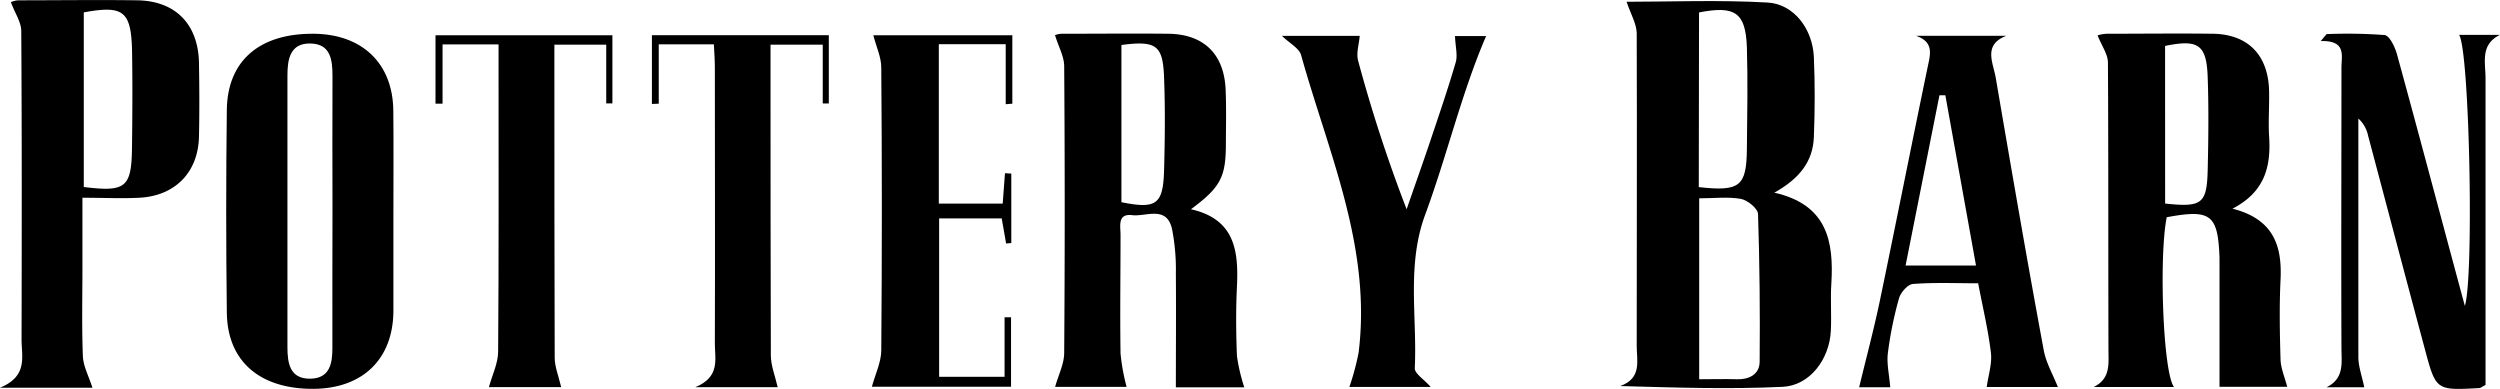
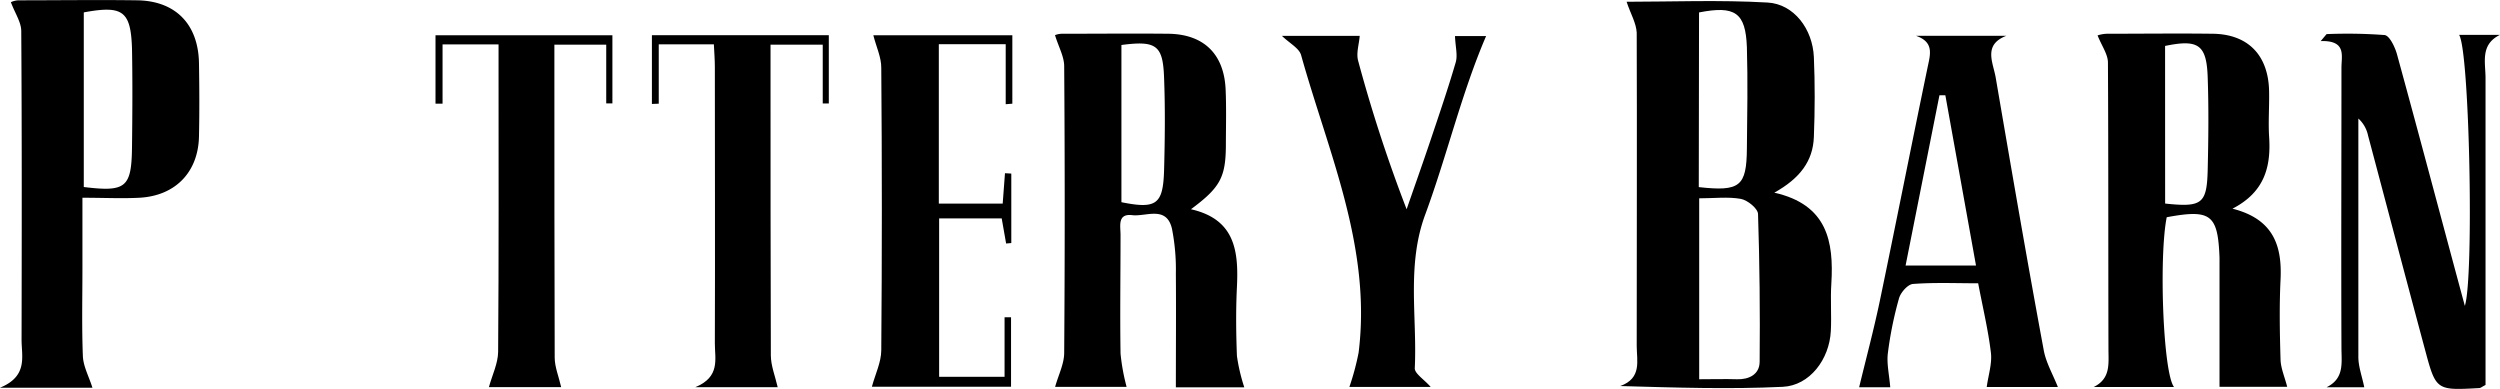
<svg xmlns="http://www.w3.org/2000/svg" viewBox="0 0 482.2 75.01">
  <title>Asset 9</title>
  <g id="Layer_2" data-name="Layer 2">
    <g id="Layer_1-2" data-name="Layer 1">
      <path d="M313.74.34c8.5,0,17.88-.38,27.2.15,5.08.29,8.69,5.12,8.92,10.53.22,5.13.2,10.27,0,15.4-.17,4.67-2.71,8-7.63,10.74,10.19,2.3,11.5,9.36,11,17.54-.2,3,.06,6.11-.1,9.16-.28,5.43-4.05,10.5-9.27,10.75-10.31.49-20.66.15-31.35-.15,4.22-1.52,3.18-4.87,3.18-7.77,0-20.12.07-40.25,0-60.37C315.61,4.45,314.47,2.59,313.74.34Zm14,37.91v34.9c2.64,0,5-.07,7.29,0s4.35-.91,4.37-3.37c.09-9.49,0-19-.31-28.47,0-1.07-2-2.7-3.32-2.95C333.29,37.92,330.63,38.25,327.76,38.25Zm-.08-2.16c7.94.89,9.21-.14,9.28-7.4.07-6.52.19-13.05,0-19.57-.24-6.7-2.27-8.08-9.23-6.72Z" />
      <path d="M240,74.71H226.8c0-7.35.06-14.64,0-21.93a40.72,40.72,0,0,0-.75-8.66c-1.06-4.52-5-2.3-7.67-2.62-2.91-.35-2.24,2.15-2.25,3.82,0,7.63-.12,15.25,0,22.88a39.36,39.36,0,0,0,1.17,6.42H203.51c.64-2.29,1.73-4.4,1.75-6.52q.2-27.66,0-55.32c0-1.86-1.07-3.71-1.77-6a3.72,3.72,0,0,1,1.44-.27c6.79,0,13.59-.07,20.38,0s10.79,3.83,11.09,10.76c.15,3.46.06,6.93.05,10.4,0,6.49-1,8.43-6.74,12.69,8.55,1.93,9.2,8.12,8.87,15-.22,4.43-.17,8.88,0,13.31A35.14,35.14,0,0,0,240,74.71Zm-23.7-66V39c6.69,1.35,8,.44,8.22-5.92.17-6.09.24-12.19,0-18.27S223,7.79,216.28,8.68Z" />
      <path d="M417.92,41.9c-1.52,7.5-.73,29.92,1.4,32.74H403.84c3.26-1.61,2.85-4.42,2.84-7.22-.05-18.45,0-36.9-.1-55.35,0-1.59-1.17-3.17-2-5.24a6.46,6.46,0,0,1,1.83-.32c6.8,0,13.6-.09,20.39,0s10.7,4.12,10.86,11c.07,2.91-.17,5.84,0,8.74.4,5.78-.77,10.75-7.06,14,7.89,2,9.6,7.12,9.27,13.72-.25,5.12-.15,10.27,0,15.39.05,1.67.79,3.32,1.28,5.24H428.1c0-5.75,0-11.4,0-17,0-2.64,0-5.27,0-7.91C427.79,41.35,426.43,40.32,417.92,41.9Zm-.31-2.64c7.12.76,8.05.06,8.21-6.49.14-5.95.21-11.91,0-17.85-.21-6.31-1.8-7.39-8.22-6.06Z" />
-       <path d="M75.88,40.89c0,6.38,0,12.77,0,19.15C75.81,69.23,70,74.9,60.57,75c-10.4.09-16.71-5.26-16.82-14.68q-.24-19.57,0-39.14c.12-9.49,6.32-14.76,16.78-14.67,9.35.08,15.25,5.74,15.33,14.84C75.93,27.85,75.88,34.37,75.88,40.89Zm-11.75-.43c0-8.6-.05-17.2,0-25.8,0-3.2-.39-6.2-4.27-6.27s-4.42,3-4.42,6.14q0,26.22,0,52.44c0,3.18.51,6.17,4.49,6.07,3.64-.09,4.2-2.89,4.18-5.94C64.09,58.22,64.12,49.34,64.13,40.46Z" />
      <path d="M17.83,74.78H0c5.43-2.23,4.16-6,4.16-9.25C4.2,45.68,4.23,25.82,4.1,6c0-1.73-1.22-3.46-2-5.58A3.79,3.79,0,0,1,3.57.06c7.63,0,15.27-.11,22.91,0,7.4.12,11.77,4.62,11.9,12.12.08,4.72.1,9.44,0,14.16-.15,6.87-4.56,11.43-11.48,11.8-3.44.18-6.89,0-11,0,0,4.79,0,9.18,0,13.57,0,5.69-.14,11.39.09,17.07C16.1,70.72,17.13,72.59,17.83,74.78ZM16.16,36.07c8.11,1,9.2.11,9.3-7.6.08-6.38.12-12.77,0-19.14C25.22,2.11,23.68,1,16.16,2.39Z" />
      <path d="M474.31,6.72h7.89c-3.87,1.89-2.78,5.35-2.79,8.37q0,27.47,0,54.93c0,1.49,0,3,0,4.23-.7.36-.93.58-1.17.6-8.34.46-8.39.47-10.49-7.36-3.7-13.77-7.33-27.57-11-41.35a6.12,6.12,0,0,0-1.87-3.28q0,3,0,6c0,13.32,0,26.63,0,40,0,1.85.7,3.69,1.14,5.83h-7.27c3.41-1.68,2.89-4.61,2.87-7.53-.07-18,0-36.07,0-54.1,0-2.33,1-5.28-4-5.14l1.13-1.34a95.9,95.9,0,0,1,11.19.18c.95.11,2,2.3,2.39,3.71C466.74,26.54,471,42.67,475.42,59,477.2,53.5,476.33,9.82,474.31,6.72Z" />
      <path d="M396.92,74.64H383.2c.31-2.28,1.05-4.49.81-6.58-.52-4.38-1.56-8.69-2.46-13.42-4.32,0-8.47-.18-12.58.13-1,.08-2.38,1.65-2.69,2.78a71.25,71.25,0,0,0-2.15,10.58c-.25,2,.27,4.16.46,6.57h-6c1.33-5.51,2.8-11,3.95-16.47,3.14-15.06,6.12-30.15,9.25-45.22.53-2.53,1.3-4.89-2.25-6.11H387c-4.52,1.72-2.59,5.12-2.08,8,3,17.49,6,35,9.24,52.45C394.57,69.85,395.93,72.14,396.92,74.64Zm-21.7-56.26-1.14,0-6.53,32.83h13.58Z" />
      <path d="M168.45,6.8h26.81V20l-1.28.1V8.53h-12.9V39.27H193.4l.44-5.86,1.22.07v13.4l-1,.09-.85-4.84H181.14V72.68h12.62V61.2l1.25,0V74.59H168.17c.67-2.46,1.79-4.72,1.81-7q.22-27.25,0-54.51C170,11.07,169,9,168.45,6.8Z" />
      <path d="M275.95,74.63H260.27A49.2,49.2,0,0,0,262.05,68c2.53-20.3-5.83-38.54-11.09-57.36-.37-1.34-2.2-2.27-3.7-3.72h15c-.12,1.6-.71,3.34-.3,4.81a285.74,285.74,0,0,0,9.35,28.63c1.54-4.45,3.12-8.88,4.62-13.34,1.68-5,3.39-10,4.85-15,.4-1.38-.06-3-.14-5.06h6c-4.74,11-7.52,23-11.76,34.47-3.6,9.78-1.51,19.75-2,29.63C272.9,72.09,274.71,73.21,275.95,74.63Z" />
      <path d="M118.12,6.8V19.94l-1.19,0V8.61h-10c0,1.61,0,3.09,0,4.57,0,18.59,0,37.18.06,55.78,0,1.81.77,3.62,1.25,5.71H94.3c.64-2.34,1.76-4.58,1.78-6.82.14-18.31.08-36.63.08-54.94,0-1.35,0-2.71,0-4.35H85.36V20L84,20V6.8Z" />
      <path d="M150,74.68H134.11c4.87-2,3.76-5.46,3.77-8.46.06-17.77,0-35.54,0-53.31,0-1.36-.11-2.72-.19-4.36H127.06V20l-1.32.05V6.79h34.12V19.95l-1.17,0V8.62H148.62c0,1.59,0,3.07,0,4.55,0,18.46,0,36.93.06,55.39C148.69,70.52,149.49,72.49,150,74.68Z" />
    </g>
  </g>
</svg>